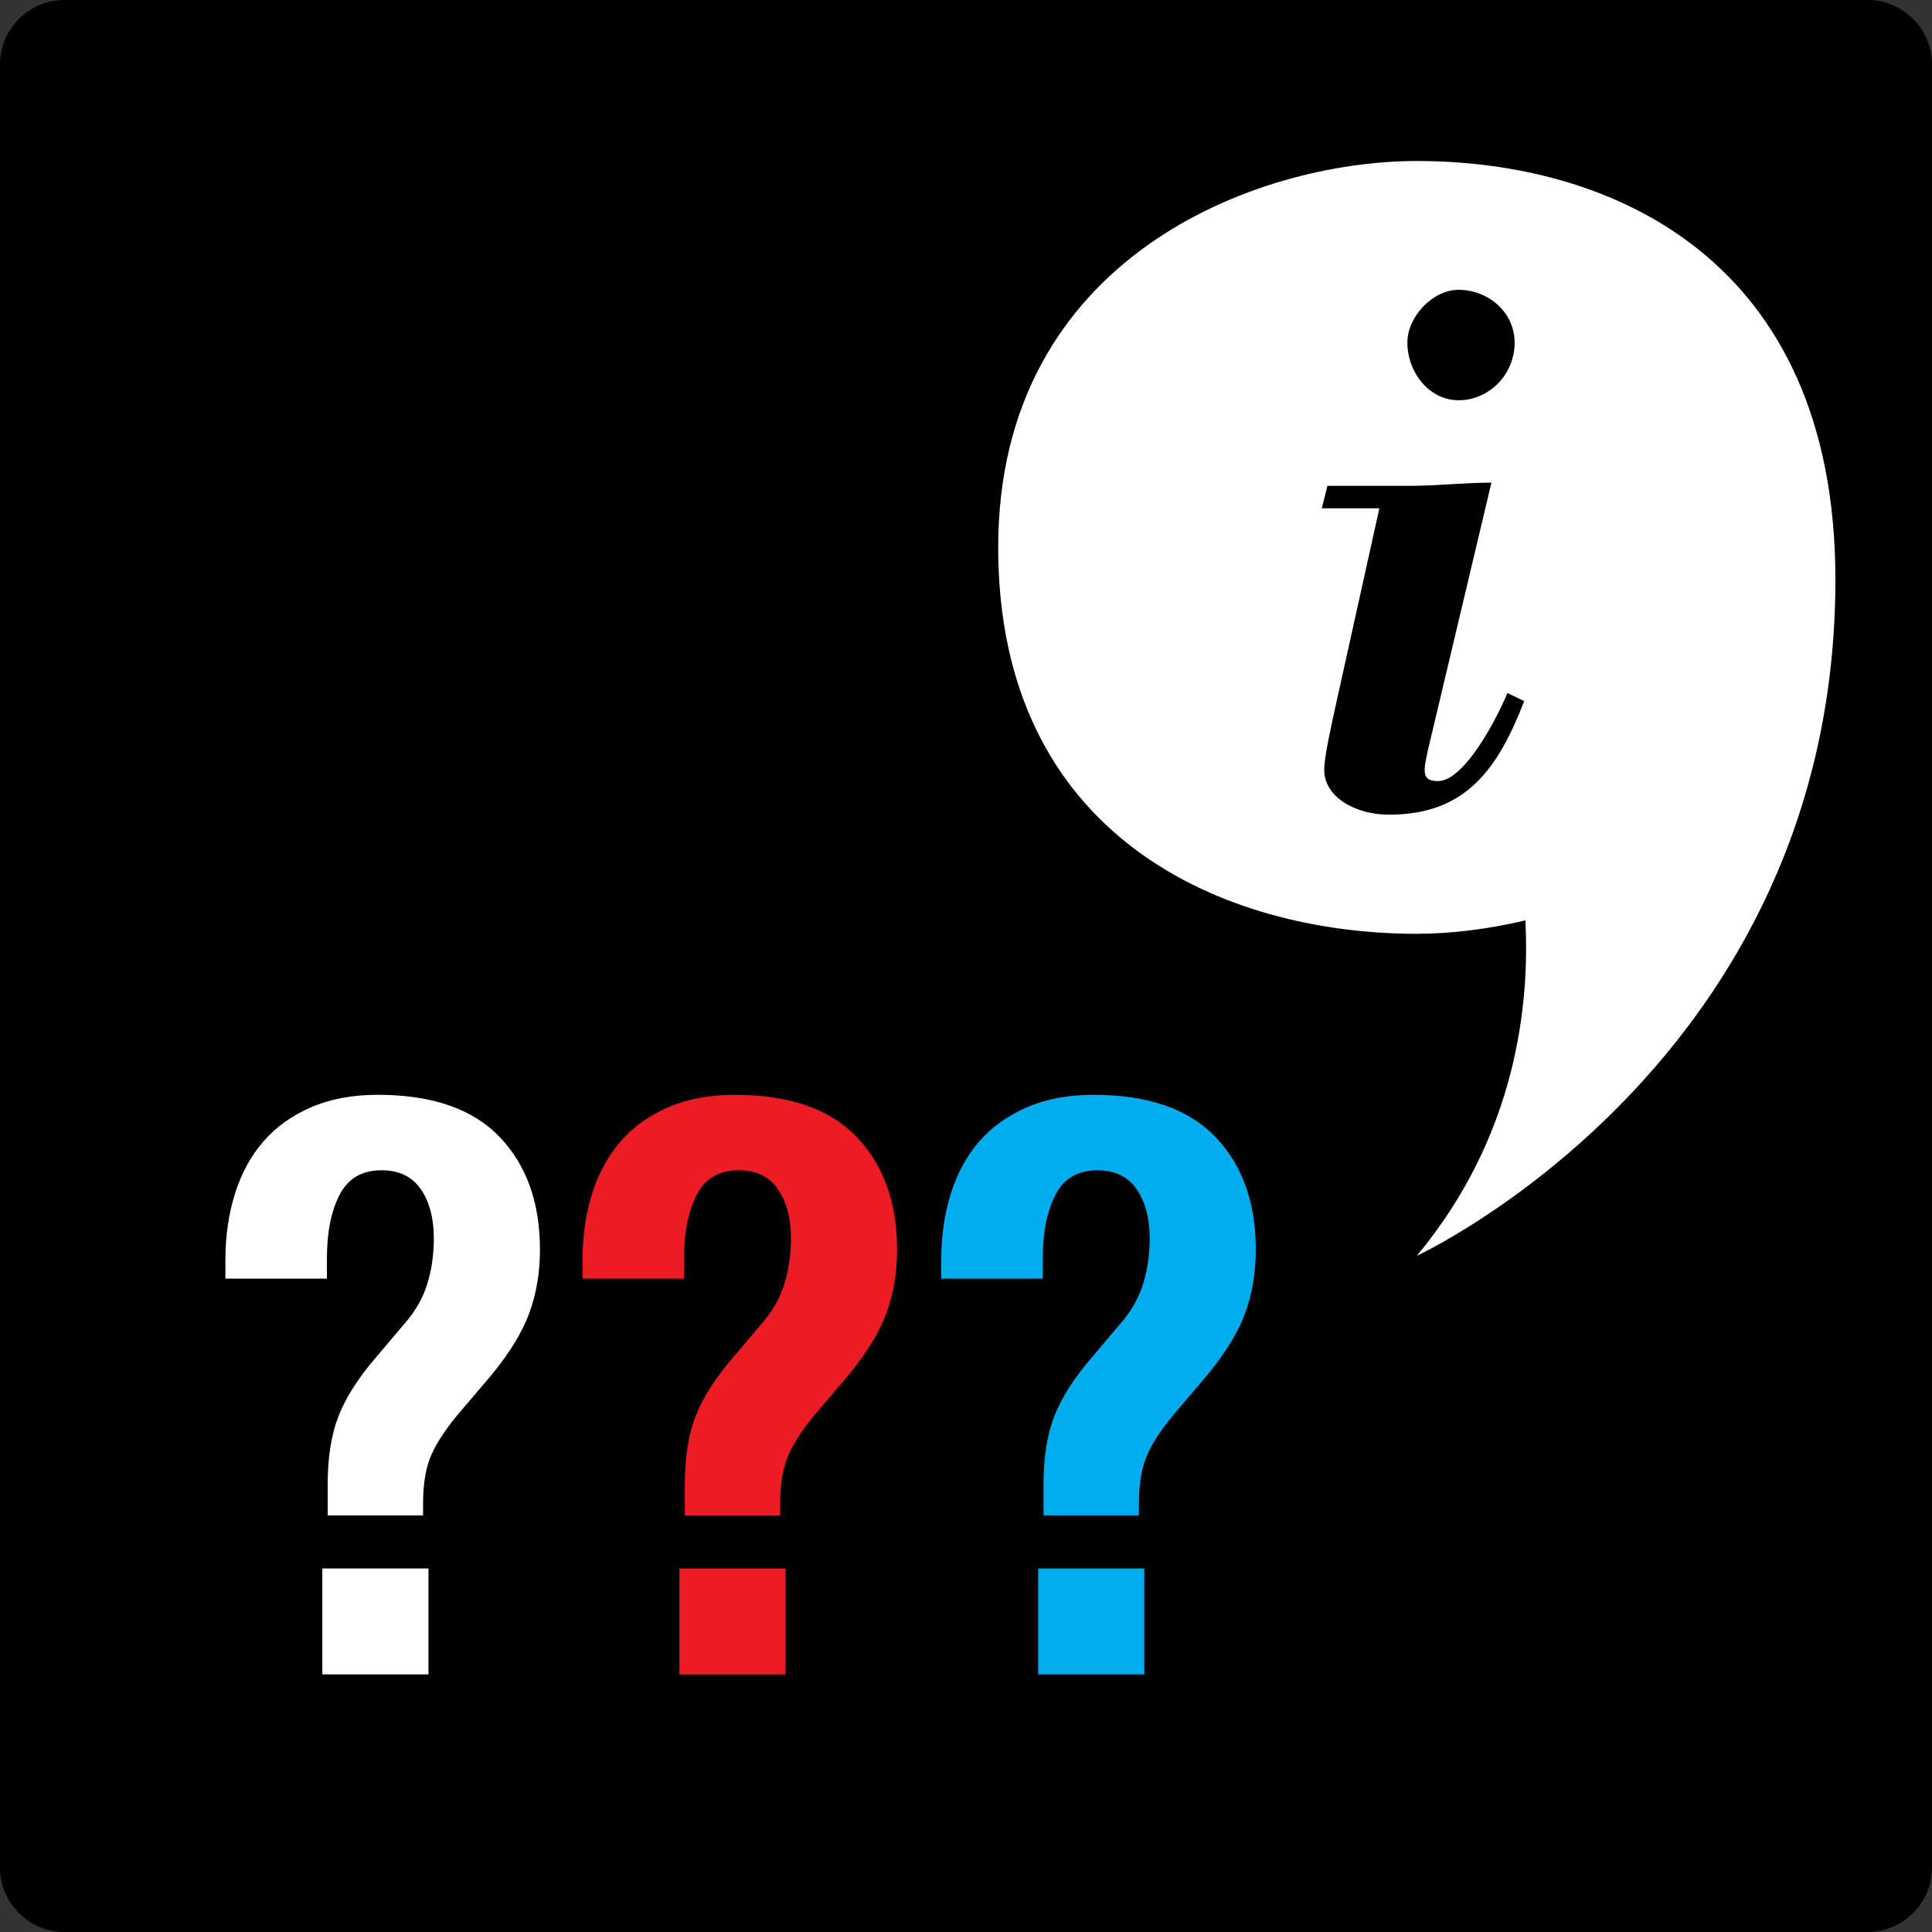
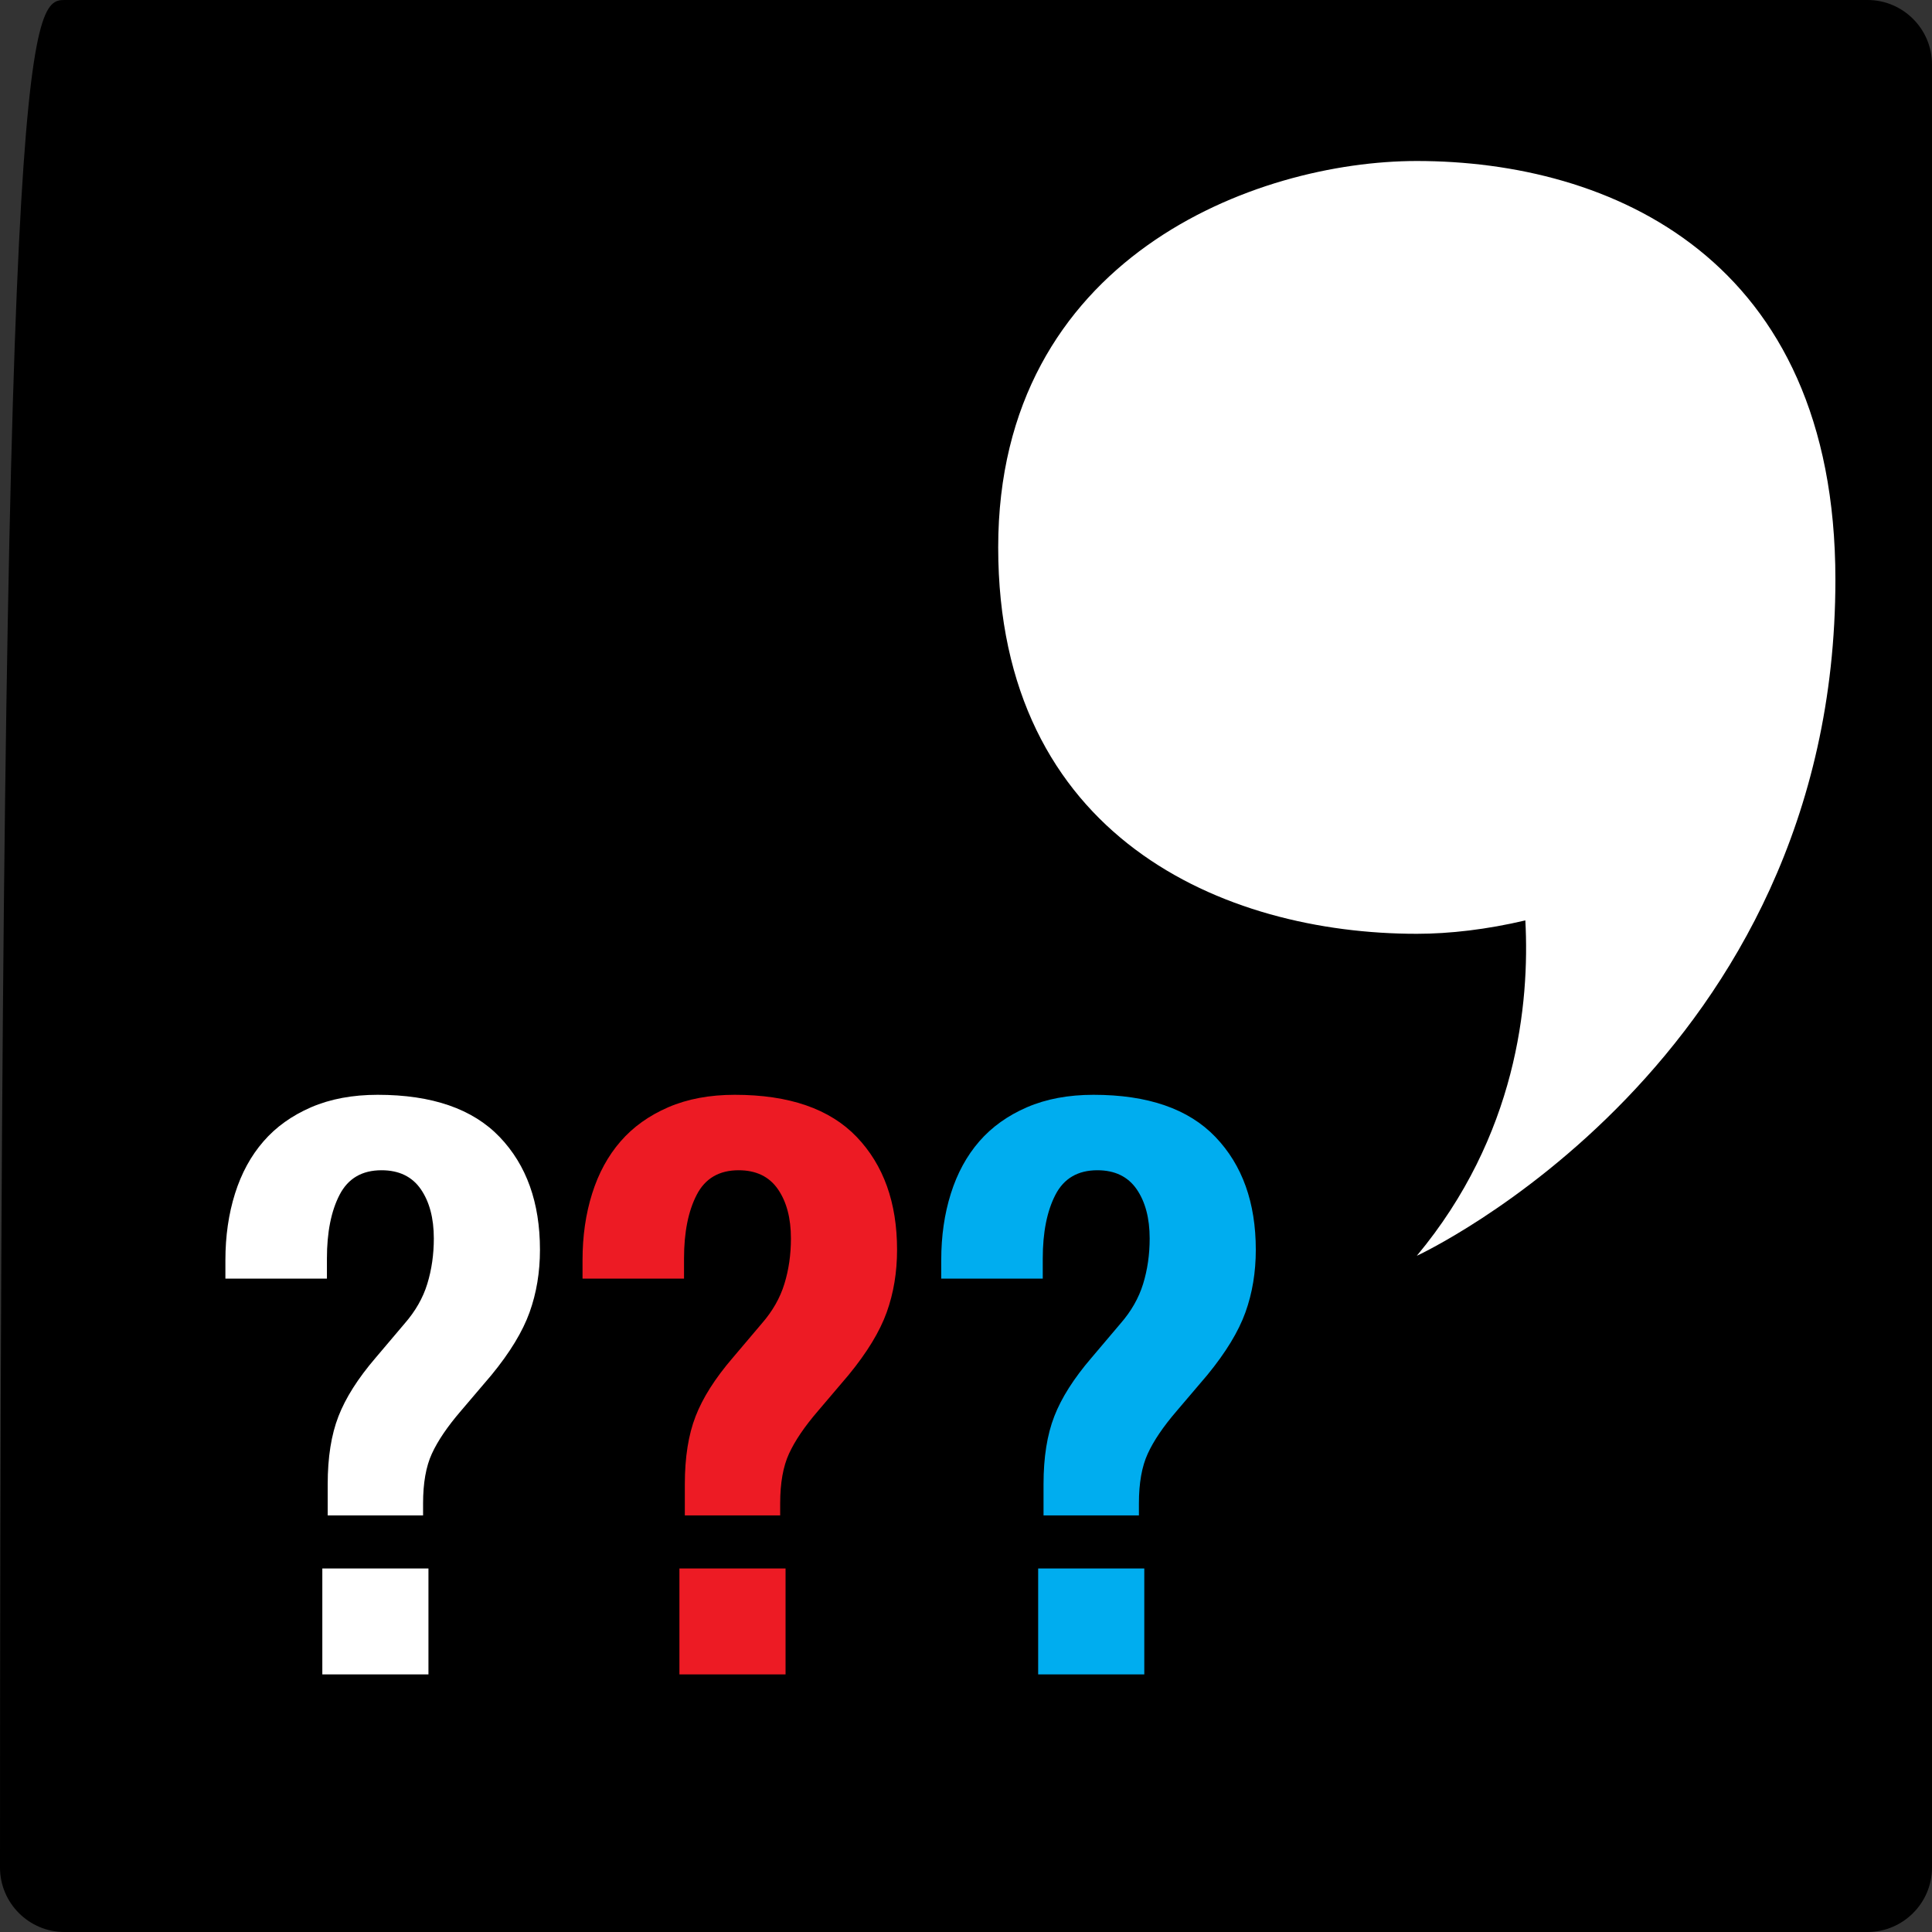
<svg xmlns="http://www.w3.org/2000/svg" width="60" height="60">
  <rect width="100%" height="100%" fill="#333333" stroke="none" />
  <g fill="none" fill-rule="evenodd">
-     <path fill="#000" d="M58 60H2c-1.1 0-2-.9-2-2V2C0 .9.9 0 2 0h56c1.1 0 2 .9 2 2v56c0 1.1-.9 2-2 2" />
+     <path fill="#000" d="M58 60H2c-1.1 0-2-.9-2-2C0 .9.9 0 2 0h56c1.1 0 2 .9 2 2v56c0 1.1-.9 2-2 2" />
    <path fill="#FFF" d="M44 5c-5 0-13 3-13 12s7 12 13 12c1.028 0 2.185-.136 3.371-.416.139 2.582-.267 6.69-3.371 10.416 0 0 13-6 13-21C57 8 50 5 44 5" />
-     <path fill="#000" d="M47.038 10.641c0 .994-.795 1.789-1.739 1.789-.919 0-1.591-.87-1.591-1.789 0-.82.796-1.641 1.591-1.641.893 0 1.739.672 1.739 1.641zm-5.988 5.144l.174-.697h2.559c.844 0 1.69-.099 2.535-.099l-1.965 8.274c-.147.672-.222.995.3.995.844 0 1.864-2.013 2.161-2.734l.522.249c-.819 2.111-1.813 3.528-4.198 3.528-1.044 0-2.013-.547-2.013-1.391 0-.373.174-1.169.348-1.964l1.365-6.161h-1.788z" />
    <path fill="#FFF" d="M10.01 52h3.296v-3.29H10.01V52zM7 39.135c0-.747.1-1.437.299-2.069.199-.631.493-1.171.884-1.62.389-.449.883-.801 1.48-1.06.598-.257 1.286-.386 2.066-.386 1.688 0 2.95.436 3.787 1.309.836.872 1.253 2.04 1.253 3.503 0 .698-.108 1.346-.323 1.944-.215.598-.608 1.246-1.182 1.945l-.955 1.122c-.414.482-.713.922-.896 1.321-.184.399-.274.914-.274 1.546v.373h-2.962v-.972c0-.831.111-1.532.334-2.106.223-.574.605-1.176 1.146-1.808l.908-1.072c.334-.382.57-.793.705-1.234.135-.44.203-.91.203-1.409 0-.631-.136-1.142-.406-1.533-.271-.39-.677-.586-1.218-.586-.606 0-1.039.254-1.302.761-.263.507-.394 1.167-.394 1.982v.623H7v-.574z" />
    <path fill="#ED1B24" d="M21.1 52h3.296v-3.29H21.1V52zm-3.009-12.865c0-.747.099-1.437.299-2.069.198-.631.493-1.171.883-1.62.39-.449.884-.801 1.481-1.06.597-.257 1.285-.386 2.065-.386 1.689 0 2.951.436 3.787 1.309.834.872 1.253 2.04 1.253 3.503 0 .698-.107 1.346-.322 1.944-.215.598-.609 1.246-1.183 1.945l-.954 1.122c-.415.482-.713.922-.896 1.321-.184.399-.275.914-.275 1.546v.373h-2.961v-.972c0-.831.111-1.532.334-2.106.222-.574.604-1.176 1.146-1.808l.908-1.072c.334-.382.569-.793.704-1.234.136-.44.203-.91.203-1.409 0-.631-.135-1.142-.406-1.533-.27-.39-.677-.586-1.218-.586-.605 0-1.039.254-1.301.761-.263.507-.395 1.167-.395 1.982v.623h-3.152v-.574z" />
    <path fill="#00ADEF" d="M32.241 52h3.296v-3.29h-3.296V52zm-3.01-12.865c0-.747.099-1.437.299-2.069.199-.631.493-1.171.883-1.62.391-.449.884-.801 1.482-1.06.596-.257 1.285-.386 2.065-.386 1.687 0 2.95.436 3.786 1.309.836.872 1.254 2.04 1.254 3.503 0 .698-.107 1.346-.322 1.944-.215.598-.61 1.246-1.183 1.945l-.955 1.122c-.414.482-.713.922-.895 1.321-.184.399-.275.914-.275 1.546v.373h-2.962v-.972c0-.831.111-1.532.334-2.106.223-.574.605-1.176 1.147-1.808l.908-1.072c.334-.382.568-.793.704-1.234.135-.44.203-.91.203-1.409 0-.631-.136-1.142-.406-1.533-.271-.39-.677-.586-1.218-.586-.605 0-1.04.254-1.302.761s-.394 1.167-.394 1.982v.623h-3.153v-.574z" />
  </g>
</svg>